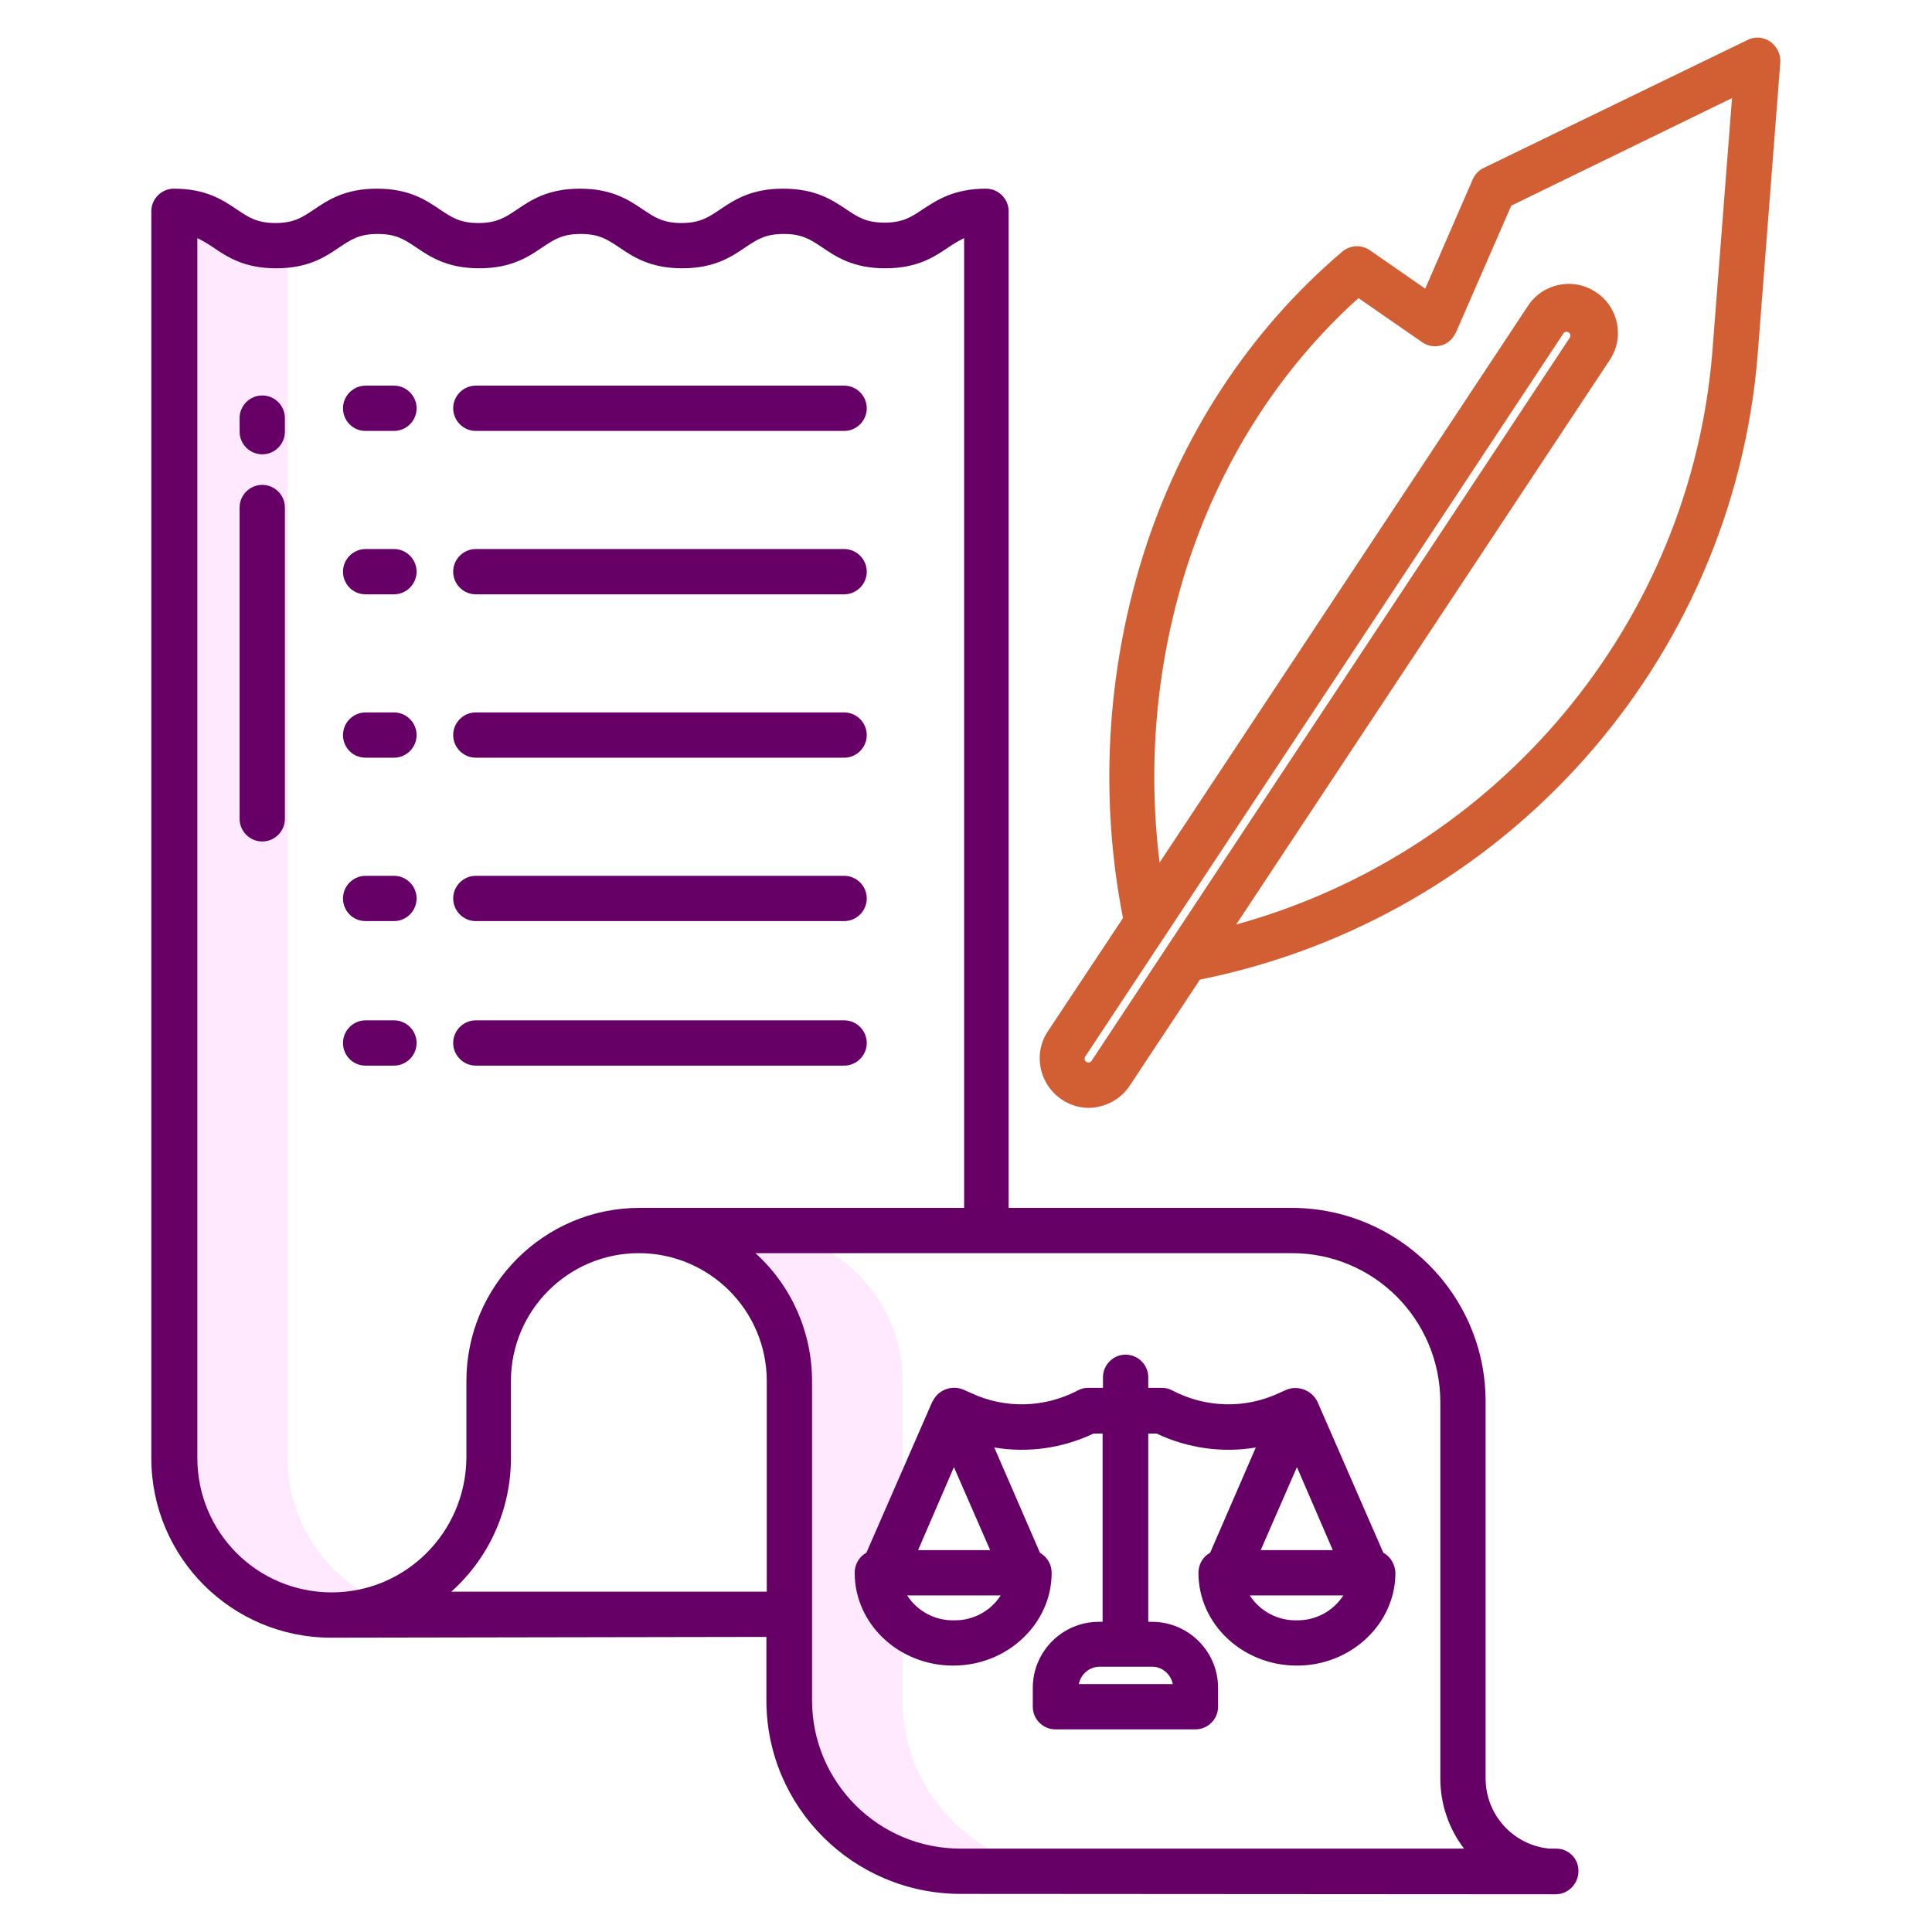
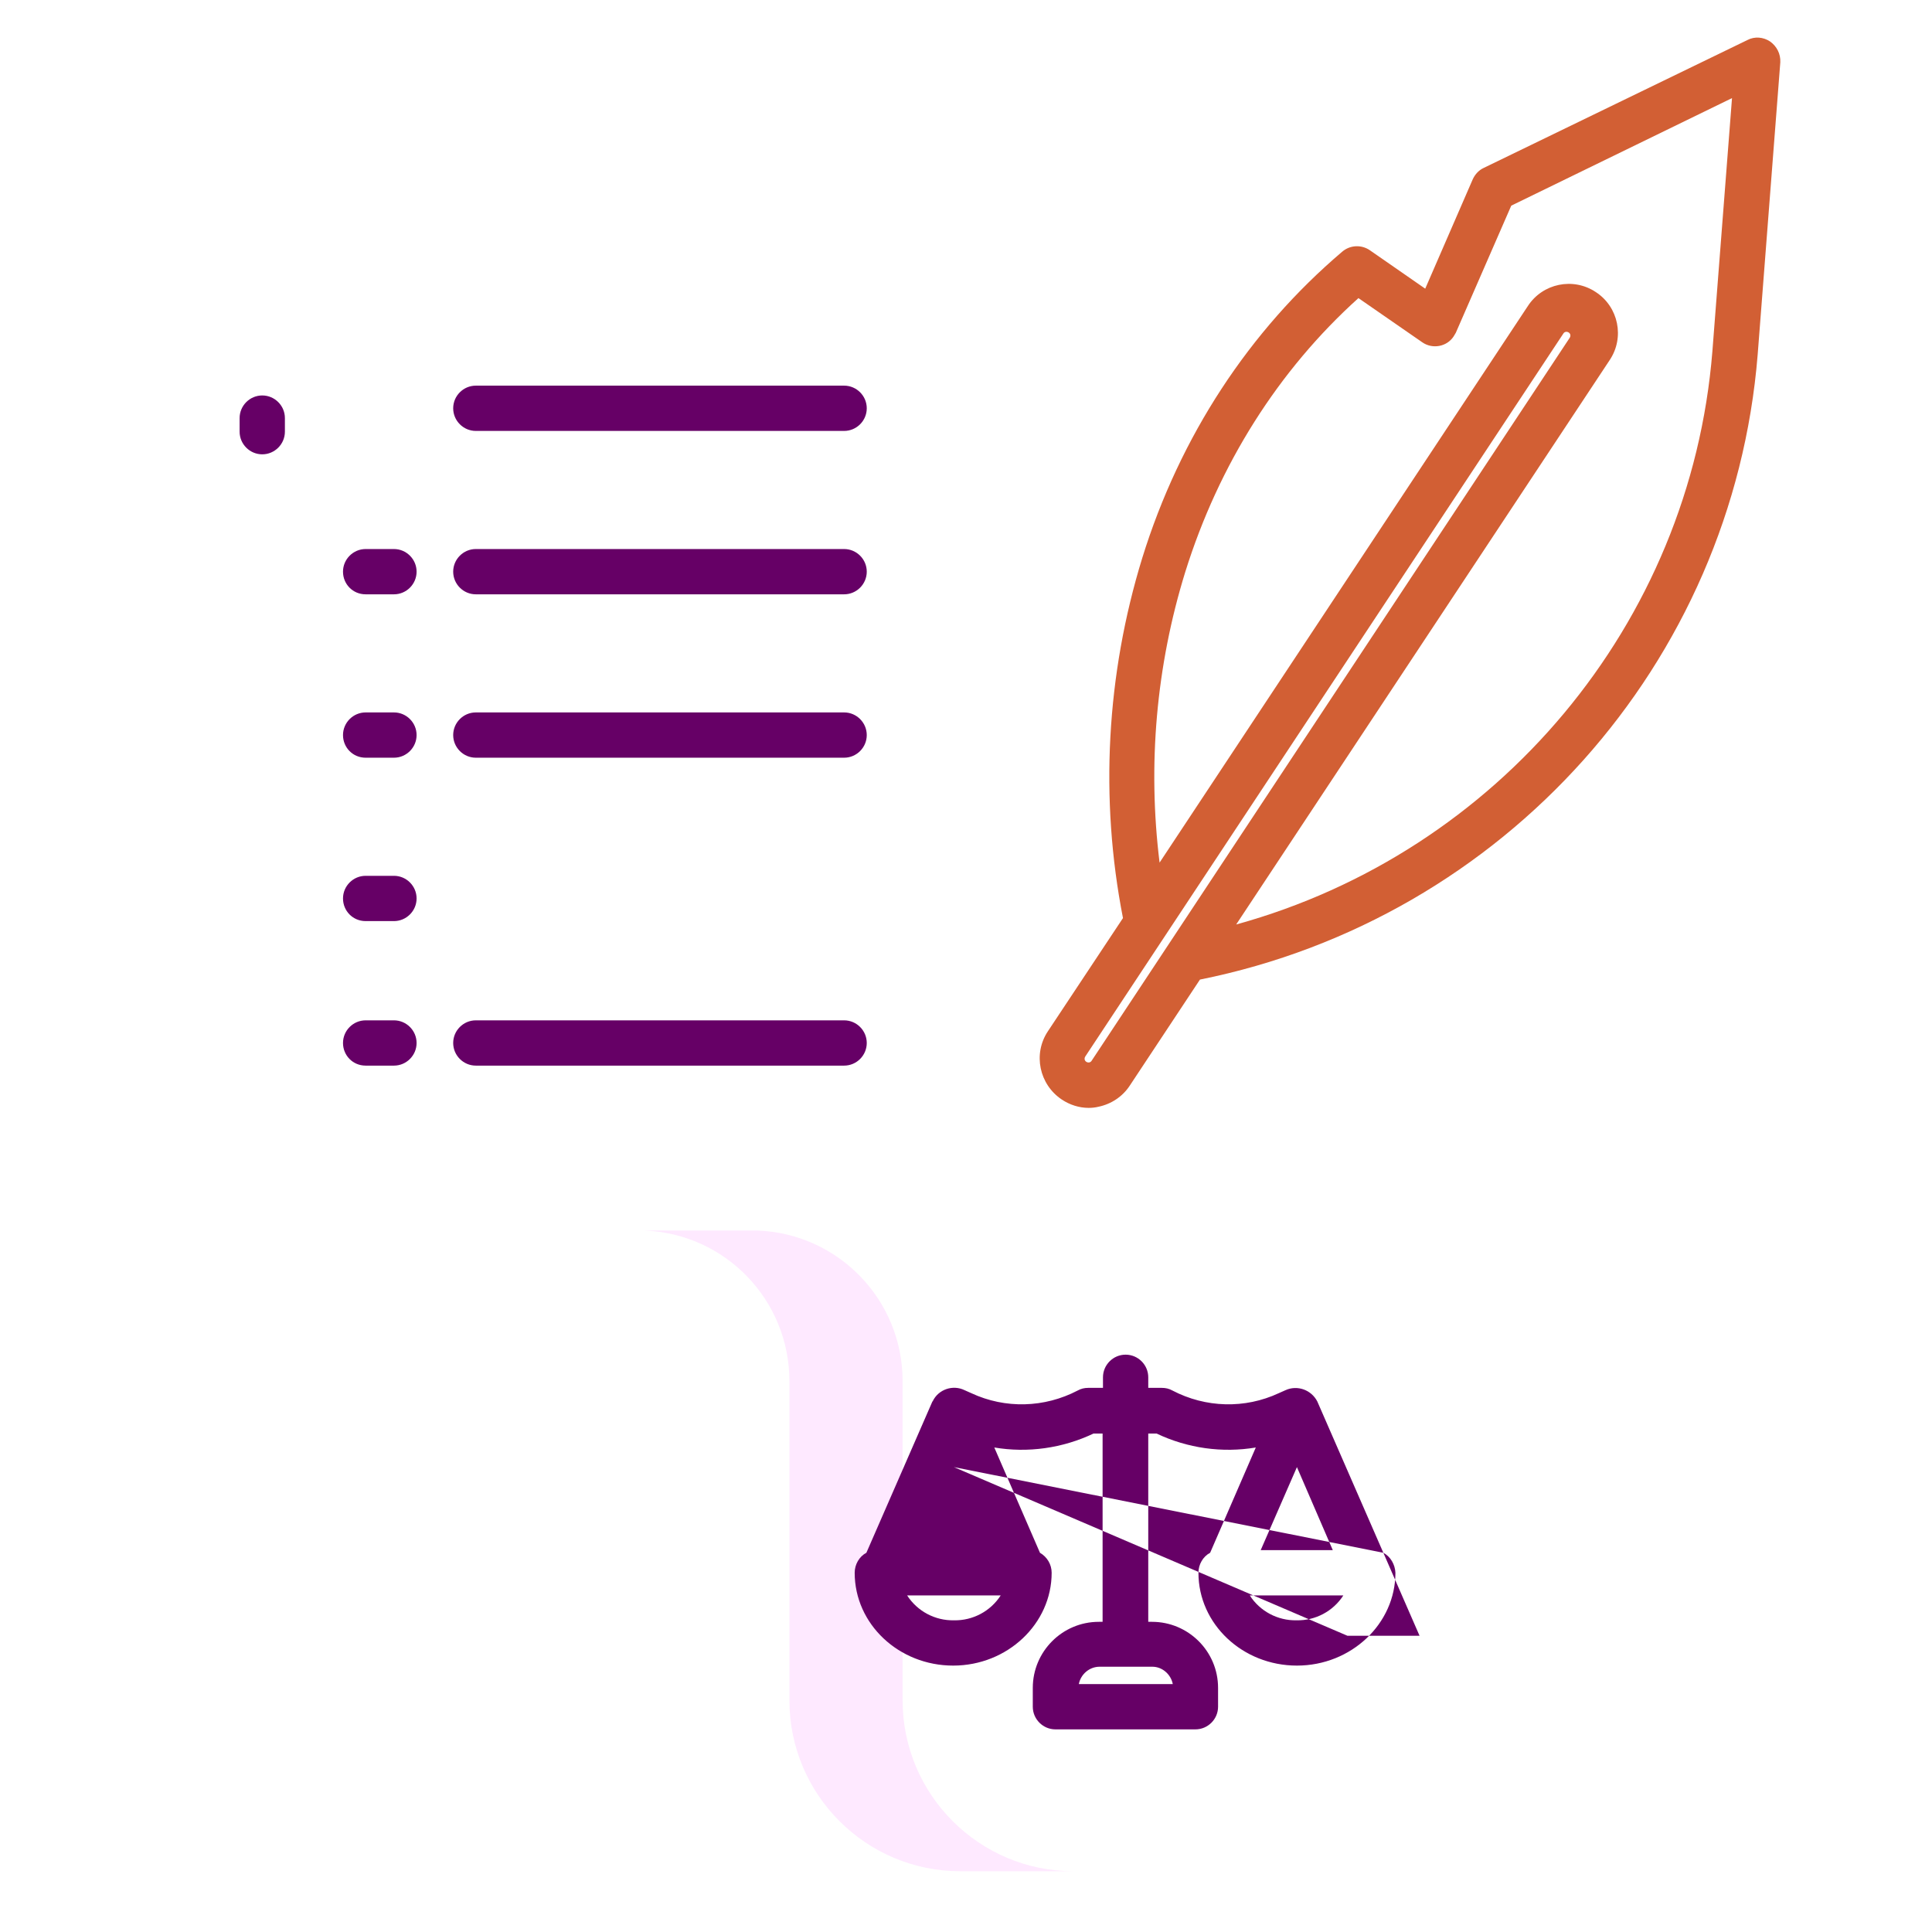
<svg xmlns="http://www.w3.org/2000/svg" version="1.1" id="Layer_1" x="0px" y="0px" viewBox="0 0 512 512" style="enable-background:new 0 0 512 512;" xml:space="preserve">
  <style type="text/css">
	.st0{fill:#FEE9FF;}
	.st1{fill:#660066;}
	.st2{fill:#D25F34;}
</style>
-   <path class="st0" d="M76.2,386.4V64.9c-1,0.1-2.1,0.2-3.1,0.2c-13.4,0-13.4-9.1-26.9-9.1v330.4c0,23,18.6,41.6,41.6,41.6  c1.4,0,2.8-0.1,4.2-0.2c3.7-0.4,7.3-1.2,10.8-2.6C86.8,419,76.3,403.6,76.2,386.4z" />
  <path class="st0" d="M239.2,450.6V366c0-21.5-17-39.1-38.5-39.9v0h-30v0c21.5,0.8,38.5,18.4,38.5,39.9v84.6  c0,25,20.3,45.3,45.3,45.3c0,0,0,0,0,0h30C259.5,495.9,239.2,475.6,239.2,450.6C239.3,450.6,239.3,450.6,239.2,450.6L239.2,450.6z" />
  <g>
-     <path class="st1" d="M412.4,489.9h-1.8c-9.6-0.9-16.9-9-16.9-18.6v-99.9c0-28.3-23-51.2-51.3-51.3h-75.1V56c0-3.3-2.7-6-6-6   c-8.6,0-13.1,3.1-16.8,5.5c-3,2-5.2,3.5-10.1,3.5s-7.1-1.5-10.1-3.5c-3.7-2.5-8.2-5.5-16.8-5.5s-13.1,3.1-16.8,5.6   c-3,2-5.2,3.5-10.1,3.5s-7.1-1.5-10.1-3.5c-3.7-2.5-8.2-5.6-16.8-5.6s-13.1,3.1-16.8,5.6c-3,2-5.2,3.5-10.1,3.5s-7.1-1.5-10.1-3.5   c-3.7-2.5-8.2-5.6-16.8-5.6s-13.1,3.1-16.8,5.6c-3,2-5.2,3.5-10.1,3.5s-7.1-1.5-10.1-3.5c-3.7-2.5-8.2-5.6-16.8-5.6   c-3.3,0-6,2.7-6,6v330.4c0,26.3,21.3,47.6,47.6,47.6l115.4-0.2v16.8c0,28.3,23,51.2,51.3,51.3l157.9,0.1c3.3,0,6-2.8,6-6.1   C418.4,492.6,415.7,489.9,412.4,489.9C412.4,489.9,412.4,489.9,412.4,489.9L412.4,489.9z M87.9,422c-19.7,0-35.6-15.9-35.6-35.6   V63.1c1.4,0.7,2.8,1.5,4.1,2.4c3.7,2.5,8.2,5.6,16.8,5.6s13.1-3.1,16.8-5.6c3-2,5.2-3.5,10.1-3.5s7.1,1.5,10.1,3.5   c3.7,2.5,8.2,5.6,16.8,5.6s13.1-3.1,16.8-5.6c3-2,5.2-3.5,10.1-3.5s7.1,1.5,10.1,3.5c3.7,2.5,8.2,5.6,16.8,5.6s13.1-3.1,16.8-5.6   c3-2,5.2-3.5,10.1-3.5s7.1,1.5,10.1,3.5c3.7,2.5,8.2,5.6,16.8,5.6s13.1-3.1,16.8-5.6c1.3-0.9,2.7-1.7,4.1-2.4v257h-86   c-25.3,0-45.9,20.6-45.9,45.9v20.4C123.4,406.1,107.5,422,87.9,422z M203.2,421.8h-83.6c10.1-9,15.8-21.9,15.8-35.4V366   c0-18.7,15.2-33.9,33.9-33.9s33.9,15.2,33.9,33.9L203.2,421.8z M254.5,489.9c-21.7,0-39.3-17.6-39.3-39.3V366   c0-12.9-5.4-25.2-15-33.9h142.2c21.7,0,39.2,17.6,39.3,39.3v99.9c0,6.7,2.2,13.3,6.3,18.6L254.5,489.9z" />
    <path class="st1" d="M126.1,114.2h97.6c3.3,0,6-2.7,6-6s-2.7-6-6-6l0,0h-97.6c-3.3,0-6,2.7-6,6S122.8,114.2,126.1,114.2   C126.1,114.2,126.1,114.2,126.1,114.2z" />
-     <path class="st1" d="M96.9,114.2h7.5c3.3,0,6-2.7,6-6s-2.7-6-6-6h-7.5c-3.3,0-6,2.7-6,6S93.5,114.2,96.9,114.2z" />
    <path class="st1" d="M126.1,157.5h97.6c3.3,0,6-2.7,6-6s-2.7-6-6-6l0,0h-97.6c-3.3,0-6,2.7-6,6S122.8,157.5,126.1,157.5   C126.1,157.5,126.1,157.5,126.1,157.5z" />
    <path class="st1" d="M96.9,157.5h7.5c3.3,0,6-2.7,6-6s-2.7-6-6-6h-7.5c-3.3,0-6,2.7-6,6S93.5,157.5,96.9,157.5z" />
    <path class="st1" d="M126.1,200.8h97.6c3.3,0,6-2.7,6-6s-2.7-6-6-6l0,0h-97.6c-3.3,0-6,2.7-6,6S122.8,200.8,126.1,200.8   C126.1,200.8,126.1,200.8,126.1,200.8z" />
    <path class="st1" d="M96.9,200.8h7.5c3.3,0,6-2.7,6-6s-2.7-6-6-6h-7.5c-3.3,0-6,2.7-6,6S93.5,200.8,96.9,200.8z" />
-     <path class="st1" d="M126.1,244.1h97.6c3.3,0,6-2.7,6-6s-2.7-6-6-6l0,0h-97.6c-3.3,0-6,2.7-6,6S122.8,244.1,126.1,244.1   C126.1,244.1,126.1,244.1,126.1,244.1z" />
    <path class="st1" d="M96.9,244.1h7.5c3.3,0,6-2.7,6-6s-2.7-6-6-6h-7.5c-3.3,0-6,2.7-6,6S93.5,244.1,96.9,244.1z" />
    <path class="st1" d="M126.1,282.4h97.6c3.3,0,6-2.7,6-6s-2.7-6-6-6l0,0h-97.6c-3.3,0-6,2.7-6,6S122.8,282.4,126.1,282.4   C126.1,282.4,126.1,282.4,126.1,282.4z" />
    <path class="st1" d="M96.9,282.4h7.5c3.3,0,6-2.7,6-6s-2.7-6-6-6h-7.5c-3.3,0-6,2.7-6,6S93.5,282.4,96.9,282.4z" />
-     <path class="st1" d="M366.6,411.5l-17.5-40.1c-1.6-3.1-5.3-4.4-8.4-3l-1.8,0.8c-9,4.2-19.4,3.9-28.2-0.7c-0.9-0.5-1.8-0.7-2.8-0.7   h-3.6V365c0-3.3-2.7-6-6-6s-6,2.7-6,6v2.8h-3.9c-1,0-1.9,0.2-2.8,0.7c-8.8,4.6-19.2,4.9-28.2,0.7l-1.8-0.8   c-3.1-1.5-6.9-0.2-8.4,2.9c0,0,0,0.1-0.1,0.1l-17.5,40.1c-1.9,1-3.1,3.1-3.1,5.3c0,13.6,11.7,24.6,26.1,24.6s26.1-11.1,26.1-24.6   c0-2.2-1.2-4.2-3.1-5.3l-12.1-27.9c8.9,1.5,18.1,0.2,26.3-3.7h2.4v49.9h-1c-9.7,0-17.5,7.9-17.5,17.5c0,0,0,0,0,0v5   c0,3.3,2.7,6,6,6l37.1,0c3.3,0,6-2.7,6-6l0,0v-5c0-9.7-7.9-17.5-17.5-17.5h-1v-49.9h2.2c8.2,3.9,17.4,5.2,26.3,3.7l-12.1,27.9   c-1.9,1-3.1,3.1-3.1,5.3c0,13.6,11.7,24.6,26.1,24.6s26.1-11.1,26.1-24.6C369.7,414.6,368.5,412.5,366.6,411.5L366.6,411.5z    M252.8,388.8l9.6,22h-19.1L252.8,388.8z M252.8,429.4c-5,0.1-9.7-2.4-12.4-6.6h24.8C262.5,427,257.8,429.5,252.8,429.4   L252.8,429.4z M310.8,446.3h-24.9c0.5-2.6,2.8-4.6,5.5-4.6h14C308,441.7,310.3,443.7,310.8,446.3L310.8,446.3z M353.2,410.8h-19.1   l9.6-22L353.2,410.8z M343.6,429.4c-5,0.1-9.7-2.4-12.4-6.6H356C353.3,427,348.6,429.5,343.6,429.4L343.6,429.4z" />
+     <path class="st1" d="M366.6,411.5l-17.5-40.1c-1.6-3.1-5.3-4.4-8.4-3l-1.8,0.8c-9,4.2-19.4,3.9-28.2-0.7c-0.9-0.5-1.8-0.7-2.8-0.7   h-3.6V365c0-3.3-2.7-6-6-6s-6,2.7-6,6v2.8h-3.9c-1,0-1.9,0.2-2.8,0.7c-8.8,4.6-19.2,4.9-28.2,0.7l-1.8-0.8   c-3.1-1.5-6.9-0.2-8.4,2.9c0,0,0,0.1-0.1,0.1l-17.5,40.1c-1.9,1-3.1,3.1-3.1,5.3c0,13.6,11.7,24.6,26.1,24.6s26.1-11.1,26.1-24.6   c0-2.2-1.2-4.2-3.1-5.3l-12.1-27.9c8.9,1.5,18.1,0.2,26.3-3.7h2.4v49.9h-1c-9.7,0-17.5,7.9-17.5,17.5c0,0,0,0,0,0v5   c0,3.3,2.7,6,6,6l37.1,0c3.3,0,6-2.7,6-6l0,0v-5c0-9.7-7.9-17.5-17.5-17.5h-1v-49.9h2.2c8.2,3.9,17.4,5.2,26.3,3.7l-12.1,27.9   c-1.9,1-3.1,3.1-3.1,5.3c0,13.6,11.7,24.6,26.1,24.6s26.1-11.1,26.1-24.6C369.7,414.6,368.5,412.5,366.6,411.5L366.6,411.5z    l9.6,22h-19.1L252.8,388.8z M252.8,429.4c-5,0.1-9.7-2.4-12.4-6.6h24.8C262.5,427,257.8,429.5,252.8,429.4   L252.8,429.4z M310.8,446.3h-24.9c0.5-2.6,2.8-4.6,5.5-4.6h14C308,441.7,310.3,443.7,310.8,446.3L310.8,446.3z M353.2,410.8h-19.1   l9.6-22L353.2,410.8z M343.6,429.4c-5,0.1-9.7-2.4-12.4-6.6H356C353.3,427,348.6,429.5,343.6,429.4L343.6,429.4z" />
    <path class="st1" d="M69.5,104.8c-3.3,0-6,2.7-6,6v3.6c0,3.3,2.7,6,6,6s6-2.7,6-6v-3.6C75.5,107.5,72.8,104.8,69.5,104.8z" />
-     <path class="st1" d="M69.5,128.5c-3.3,0-6,2.7-6,6V217c0,3.3,2.7,6,6,6s6-2.7,6-6v-82.5C75.5,131.2,72.8,128.5,69.5,128.5z" />
  </g>
  <path class="st2" d="M469.1,11c-1.8-1.2-4.1-1.4-6-0.4l-69.9,33.9c-1.3,0.6-2.3,1.7-2.9,3l-12.6,29l-14.7-10.2  c-2.2-1.5-5.2-1.4-7.3,0.4c-24.6,20.9-43,48.9-53,81.2c-9.5,30.9-11.3,63.7-5.1,95.4l-19.9,30c-4,6-2.3,14.1,3.7,18.1  c2.1,1.4,4.6,2.2,7.1,2.2c0.9,0,1.8-0.1,2.6-0.3c3.4-0.7,6.4-2.7,8.3-5.6l18.6-28.1c80.6-16.2,141.2-83.8,147.8-165.6l6-77.5  C471.9,14.3,470.9,12.3,469.1,11L469.1,11z M289.3,281.1c-0.3,0.5-0.9,0.6-1.4,0.3c0,0,0,0,0,0c-0.5-0.3-0.6-0.9-0.3-1.4  c0,0,0,0,0,0L414.3,88.4c0.3-0.5,0.9-0.6,1.4-0.3c0.5,0.3,0.6,0.9,0.3,1.4L289.3,281.1z M453.8,93.1  c-5.8,72.3-56.9,132.8-126.2,151.9l99-149.6c4-6,2.3-14.1-3.7-18c-6-4-14.1-2.3-18,3.7l0,0l-97.6,147.5c-3.2-25.9-0.9-52.1,6.8-77  c8.9-28.5,24.7-53.5,45.9-72.6l16.9,11.7c2.7,1.9,6.5,1.2,8.3-1.5c0.2-0.3,0.4-0.7,0.6-1l14.7-33.7L459,26L453.8,93.1z" />
</svg>